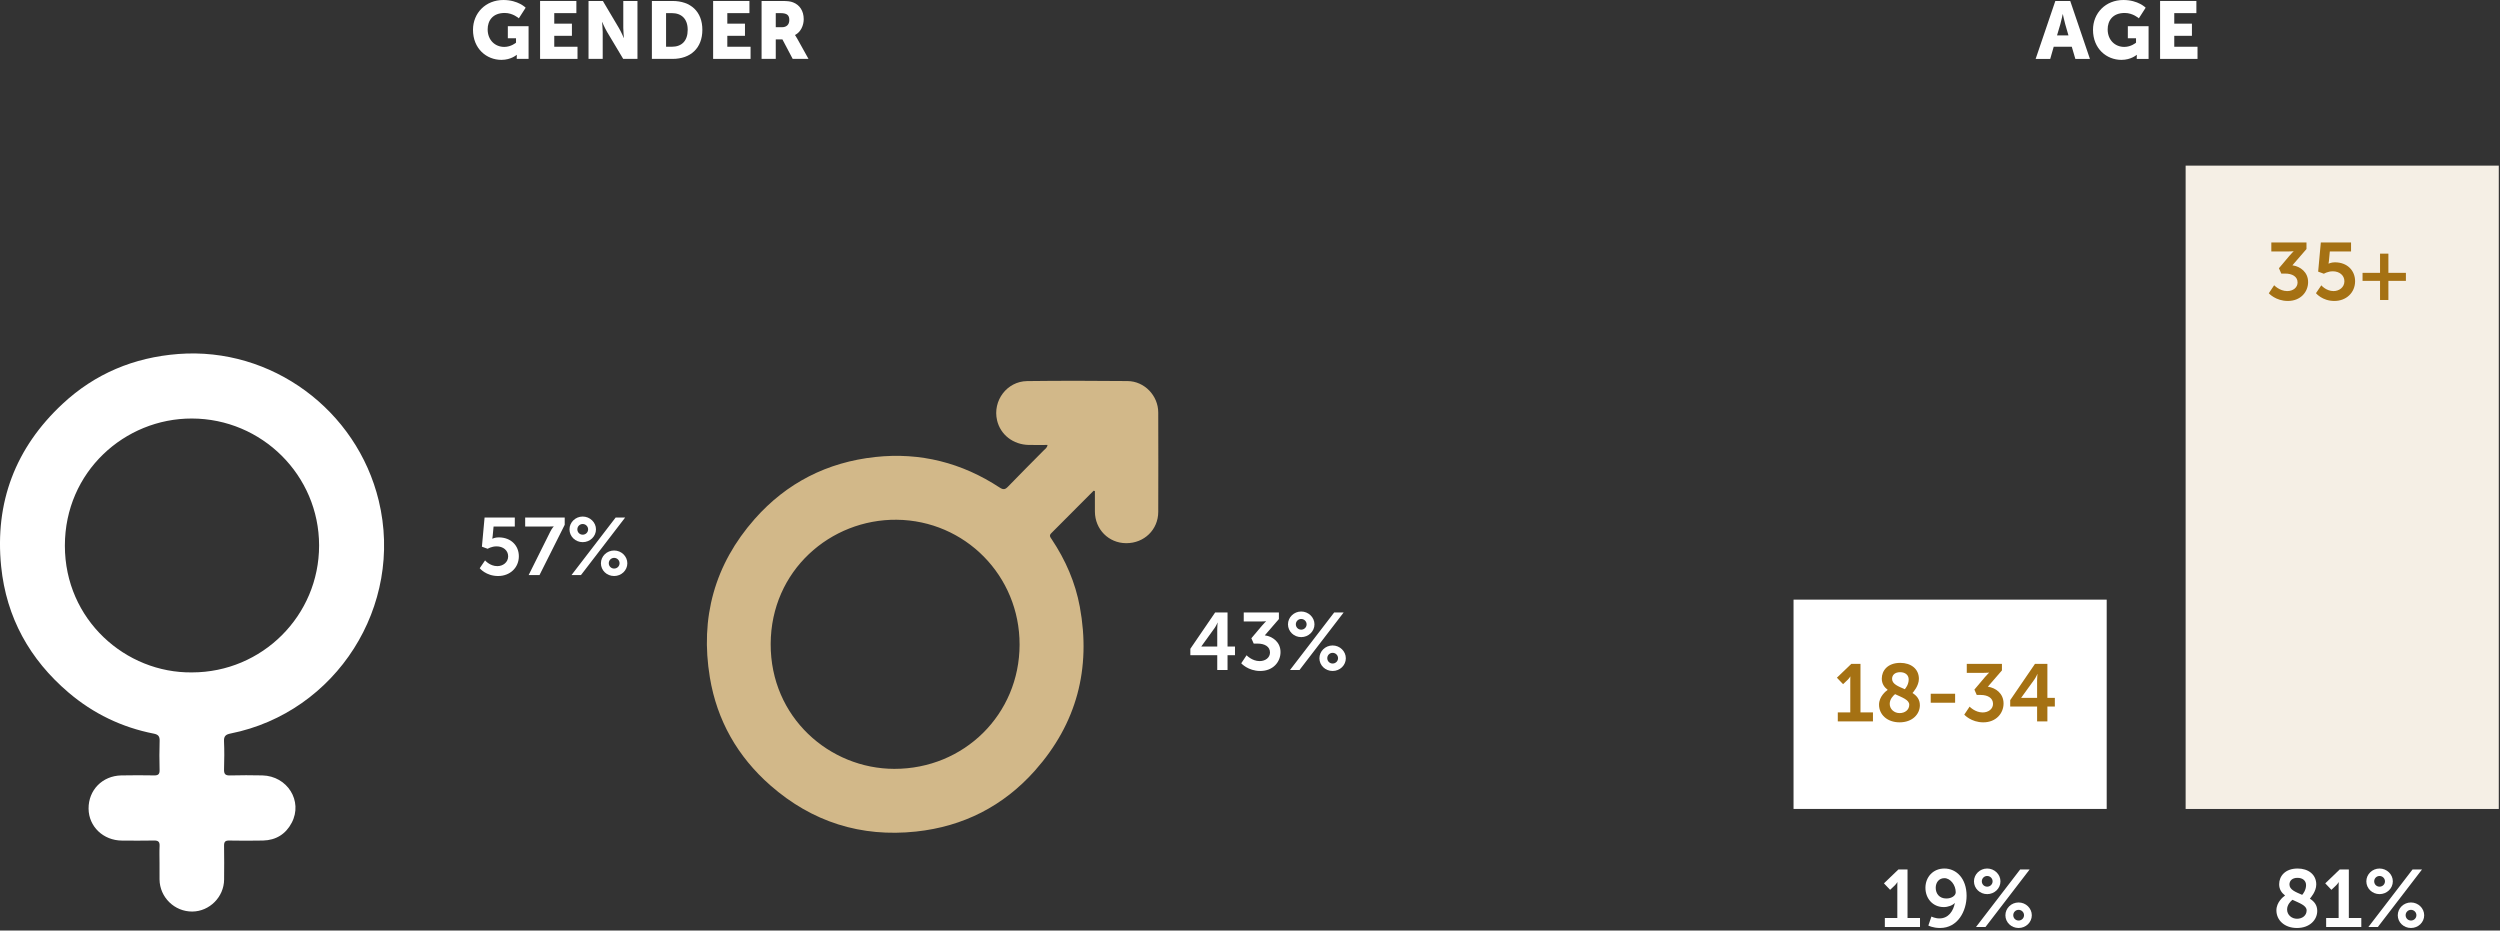
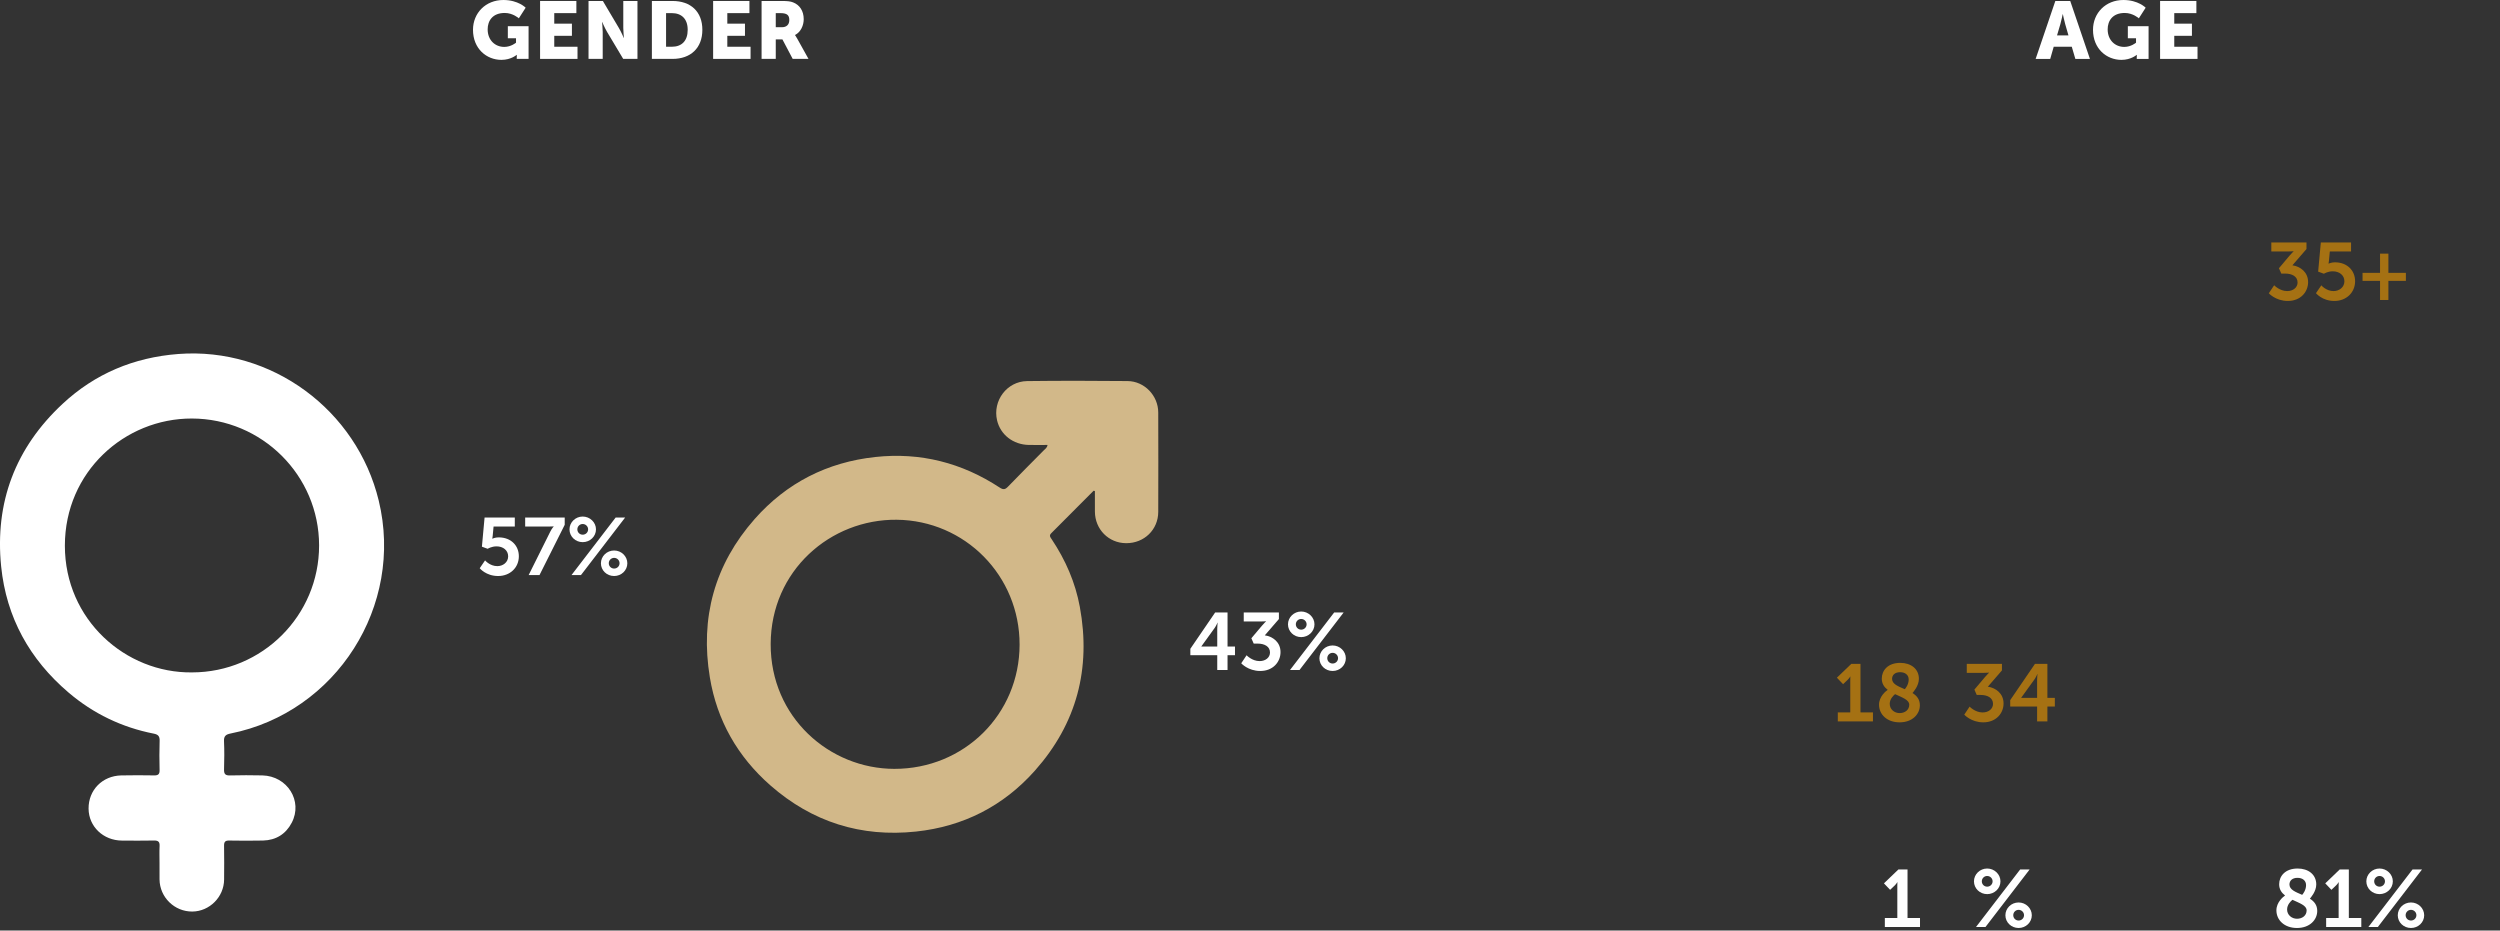
<svg xmlns="http://www.w3.org/2000/svg" width="100%" height="100%" viewBox="0 0 900 335" version="1.1" xml:space="preserve" style="fill-rule:evenodd;clip-rule:evenodd;stroke-linejoin:round;stroke-miterlimit:2;">
  <rect x="0" y="0" width="900" height="335" fill="#333333" stroke="none" />
  <g transform="matrix(1,0,0,1,578.44,-688.005)">
    <g transform="matrix(29.167,0,0,29.167,154.508,709.21)">
      <path d="M0.486,-0L0.666,-0L0.423,-0.715L0.239,-0.715L-0.004,-0L0.176,-0L0.219,-0.15L0.442,-0.15L0.486,-0ZM0.332,-0.552C0.332,-0.552 0.348,-0.474 0.361,-0.429L0.401,-0.29L0.26,-0.29L0.301,-0.429C0.314,-0.474 0.33,-0.552 0.33,-0.552L0.332,-0.552Z" style="fill:white;fill-rule:nonzero;" />
    </g>
    <g transform="matrix(29.167,0,0,29.167,173.991,709.21)">
      <path d="M0.036,-0.359C0.036,-0.125 0.204,0.012 0.387,0.012C0.506,0.012 0.575,-0.05 0.575,-0.05L0.577,-0.05C0.577,-0.05 0.576,-0.035 0.576,-0.02L0.576,-0L0.722,-0L0.722,-0.404L0.466,-0.404L0.466,-0.255L0.567,-0.255L0.567,-0.2C0.567,-0.2 0.506,-0.148 0.422,-0.148C0.311,-0.148 0.217,-0.229 0.217,-0.365C0.217,-0.471 0.278,-0.567 0.428,-0.567C0.529,-0.567 0.602,-0.501 0.602,-0.501L0.686,-0.632C0.686,-0.632 0.594,-0.727 0.411,-0.727C0.193,-0.727 0.036,-0.567 0.036,-0.359Z" style="fill:white;fill-rule:nonzero;" />
    </g>
    <g transform="matrix(29.167,0,0,29.167,196.741,709.21)">
      <path d="M0.084,-0L0.546,-0L0.546,-0.15L0.259,-0.15L0.259,-0.285L0.477,-0.285L0.477,-0.435L0.259,-0.435L0.259,-0.565L0.532,-0.565L0.532,-0.715L0.084,-0.715L0.084,-0Z" style="fill:white;fill-rule:nonzero;" />
    </g>
  </g>
  <g transform="matrix(4.167,0,0,4.167,93.423,-297.156)">
-     <rect x="166.404" y="85.621" width="27.054" height="55.58" style="fill:rgb(245,239,229);" />
-   </g>
+     </g>
  <g transform="matrix(4.167,0,0,4.167,93.423,-140.915)">
-     <rect x="132.53" y="85.621" width="27.054" height="18.082" style="fill:white;" />
-   </g>
+     </g>
  <g transform="matrix(1,0,0,1,642.392,-620.047)">
    <g transform="matrix(29.167,0,0,29.167,173.359,728.043)">
      <path d="M0.035,-0.083C0.035,-0.083 0.119,0.012 0.27,0.012C0.428,0.012 0.52,-0.1 0.52,-0.221C0.52,-0.344 0.424,-0.414 0.326,-0.428L0.5,-0.629L0.5,-0.71L0.066,-0.71L0.066,-0.599L0.278,-0.599C0.32,-0.599 0.341,-0.602 0.341,-0.602L0.341,-0.6C0.341,-0.6 0.318,-0.579 0.29,-0.546L0.16,-0.392L0.189,-0.326L0.238,-0.326C0.321,-0.326 0.39,-0.291 0.39,-0.216C0.39,-0.155 0.336,-0.11 0.262,-0.11C0.168,-0.11 0.101,-0.182 0.101,-0.182L0.035,-0.083Z" style="fill:rgb(165,113,19);fill-rule:nonzero;" />
    </g>
    <g transform="matrix(29.167,0,0,29.167,190.101,728.043)">
      <path d="M0.043,-0.084C0.043,-0.084 0.12,0.012 0.27,0.012C0.418,0.012 0.526,-0.092 0.526,-0.232C0.526,-0.36 0.433,-0.465 0.276,-0.465C0.233,-0.465 0.2,-0.449 0.2,-0.449L0.198,-0.449C0.198,-0.449 0.201,-0.463 0.203,-0.482L0.214,-0.599L0.476,-0.599L0.476,-0.71L0.103,-0.71L0.07,-0.35L0.141,-0.324C0.141,-0.324 0.188,-0.354 0.251,-0.354C0.332,-0.354 0.394,-0.305 0.394,-0.231C0.394,-0.156 0.329,-0.11 0.26,-0.11C0.168,-0.11 0.109,-0.181 0.109,-0.181L0.043,-0.084Z" style="fill:rgb(165,113,19);fill-rule:nonzero;" />
    </g>
    <g transform="matrix(29.167,0,0,29.167,206.696,728.043)">
      <path d="M0.049,-0.236L0.265,-0.236L0.265,-0L0.368,-0L0.368,-0.236L0.584,-0.236L0.584,-0.335L0.368,-0.335L0.368,-0.572L0.265,-0.572L0.265,-0.335L0.049,-0.335L0.049,-0.236Z" style="fill:rgb(165,113,19);fill-rule:nonzero;" />
    </g>
  </g>
  <g transform="matrix(1,0,0,1,524.045,-504.758)">
    <g transform="matrix(29.167,0,0,29.167,135.986,764.45)">
      <path d="M0.054,-0L0.488,-0L0.488,-0.111L0.334,-0.111L0.334,-0.71L0.221,-0.71L0.043,-0.539L0.119,-0.459L0.176,-0.513C0.199,-0.536 0.207,-0.553 0.207,-0.553L0.209,-0.553C0.209,-0.553 0.208,-0.529 0.208,-0.505L0.208,-0.111L0.054,-0.111L0.054,-0Z" style="fill:rgb(165,113,19);fill-rule:nonzero;" />
    </g>
    <g transform="matrix(29.167,0,0,29.167,150.919,764.45)">
      <path d="M0.051,-0.206C0.051,-0.084 0.151,0.012 0.305,0.012C0.464,0.012 0.555,-0.09 0.555,-0.199C0.555,-0.272 0.516,-0.317 0.464,-0.35C0.471,-0.358 0.543,-0.437 0.543,-0.525C0.543,-0.648 0.445,-0.722 0.313,-0.722C0.157,-0.722 0.085,-0.626 0.085,-0.528C0.085,-0.465 0.115,-0.422 0.158,-0.389C0.136,-0.374 0.051,-0.307 0.051,-0.206ZM0.424,-0.205C0.424,-0.142 0.371,-0.102 0.305,-0.102C0.24,-0.102 0.183,-0.149 0.183,-0.216C0.183,-0.275 0.226,-0.317 0.249,-0.336C0.335,-0.295 0.424,-0.267 0.424,-0.205ZM0.212,-0.525C0.212,-0.571 0.246,-0.607 0.311,-0.607C0.375,-0.607 0.417,-0.572 0.417,-0.517C0.417,-0.455 0.379,-0.408 0.369,-0.397C0.288,-0.432 0.212,-0.46 0.212,-0.525Z" style="fill:rgb(165,113,19);fill-rule:nonzero;" />
    </g>
    <g transform="matrix(29.167,0,0,29.167,168.74,764.45)">
-       <rect x="0.078" y="-0.341" width="0.301" height="0.111" style="fill:rgb(165,113,19);fill-rule:nonzero;" />
-     </g>
+       </g>
    <g transform="matrix(29.167,0,0,29.167,182.069,764.45)">
      <path d="M0.035,-0.083C0.035,-0.083 0.119,0.012 0.27,0.012C0.428,0.012 0.52,-0.1 0.52,-0.221C0.52,-0.344 0.424,-0.414 0.326,-0.428L0.5,-0.629L0.5,-0.71L0.066,-0.71L0.066,-0.599L0.278,-0.599C0.32,-0.599 0.341,-0.602 0.341,-0.602L0.341,-0.6C0.341,-0.6 0.318,-0.579 0.29,-0.546L0.16,-0.392L0.189,-0.326L0.238,-0.326C0.321,-0.326 0.39,-0.291 0.39,-0.216C0.39,-0.155 0.336,-0.11 0.262,-0.11C0.168,-0.11 0.101,-0.182 0.101,-0.182L0.035,-0.083Z" style="fill:rgb(165,113,19);fill-rule:nonzero;" />
    </g>
    <g transform="matrix(29.167,0,0,29.167,198.811,764.45)">
      <path d="M0.028,-0.183L0.36,-0.183L0.36,-0L0.487,-0L0.487,-0.183L0.579,-0.183L0.579,-0.29L0.487,-0.29L0.487,-0.71L0.334,-0.71L0.028,-0.262L0.028,-0.183ZM0.164,-0.29L0.164,-0.292L0.328,-0.519C0.347,-0.546 0.363,-0.584 0.363,-0.584L0.365,-0.584C0.365,-0.584 0.36,-0.545 0.36,-0.51L0.36,-0.29L0.164,-0.29Z" style="fill:rgb(165,113,19);fill-rule:nonzero;" />
    </g>
  </g>
  <g transform="matrix(1,0,0,1,644.115,-448.492)">
    <g transform="matrix(29.167,0,0,29.167,173.903,782.218)">
      <path d="M0.051,-0.206C0.051,-0.084 0.151,0.012 0.305,0.012C0.464,0.012 0.555,-0.09 0.555,-0.199C0.555,-0.272 0.516,-0.317 0.464,-0.35C0.471,-0.358 0.543,-0.437 0.543,-0.525C0.543,-0.648 0.445,-0.722 0.313,-0.722C0.157,-0.722 0.085,-0.626 0.085,-0.528C0.085,-0.465 0.115,-0.422 0.158,-0.389C0.136,-0.374 0.051,-0.307 0.051,-0.206ZM0.424,-0.205C0.424,-0.142 0.371,-0.102 0.305,-0.102C0.24,-0.102 0.183,-0.149 0.183,-0.216C0.183,-0.275 0.226,-0.317 0.249,-0.336C0.335,-0.295 0.424,-0.267 0.424,-0.205ZM0.212,-0.525C0.212,-0.571 0.246,-0.607 0.311,-0.607C0.375,-0.607 0.417,-0.572 0.417,-0.517C0.417,-0.455 0.379,-0.408 0.369,-0.397C0.288,-0.432 0.212,-0.46 0.212,-0.525Z" style="fill:white;fill-rule:nonzero;" />
    </g>
    <g transform="matrix(29.167,0,0,29.167,191.724,782.218)">
      <path d="M0.054,-0L0.488,-0L0.488,-0.111L0.334,-0.111L0.334,-0.71L0.221,-0.71L0.043,-0.539L0.119,-0.459L0.176,-0.513C0.199,-0.536 0.207,-0.553 0.207,-0.553L0.209,-0.553C0.209,-0.553 0.208,-0.529 0.208,-0.505L0.208,-0.111L0.054,-0.111L0.054,-0Z" style="fill:white;fill-rule:nonzero;" />
    </g>
    <g transform="matrix(29.167,0,0,29.167,206.657,782.218)">
      <path d="M0.201,-0.406C0.291,-0.406 0.365,-0.476 0.365,-0.564C0.365,-0.65 0.291,-0.722 0.201,-0.722C0.111,-0.722 0.038,-0.65 0.038,-0.564C0.038,-0.476 0.111,-0.406 0.201,-0.406ZM0.063,-0L0.18,-0L0.725,-0.71L0.608,-0.71L0.063,-0ZM0.201,-0.498C0.164,-0.498 0.135,-0.527 0.135,-0.564C0.135,-0.6 0.164,-0.63 0.201,-0.63C0.238,-0.63 0.268,-0.6 0.268,-0.564C0.268,-0.527 0.238,-0.498 0.201,-0.498ZM0.426,-0.145C0.426,-0.058 0.498,0.012 0.589,0.012C0.679,0.012 0.752,-0.058 0.752,-0.145C0.752,-0.231 0.679,-0.303 0.589,-0.303C0.498,-0.303 0.426,-0.231 0.426,-0.145ZM0.523,-0.146C0.523,-0.182 0.552,-0.212 0.589,-0.212C0.626,-0.212 0.656,-0.182 0.656,-0.146C0.656,-0.109 0.626,-0.08 0.589,-0.08C0.552,-0.08 0.523,-0.109 0.523,-0.146Z" style="fill:white;fill-rule:nonzero;" />
    </g>
  </g>
  <g transform="matrix(1,0,0,1,536.917,-448.492)">
    <g transform="matrix(29.167,0,0,29.167,140.051,782.218)">
      <path d="M0.054,-0L0.488,-0L0.488,-0.111L0.334,-0.111L0.334,-0.71L0.221,-0.71L0.043,-0.539L0.119,-0.459L0.176,-0.513C0.199,-0.536 0.207,-0.553 0.207,-0.553L0.209,-0.553C0.209,-0.553 0.208,-0.529 0.208,-0.505L0.208,-0.111L0.054,-0.111L0.054,-0Z" style="fill:white;fill-rule:nonzero;" />
    </g>
    <g transform="matrix(29.167,0,0,29.167,154.984,782.218)">
-       <path d="M0.224,0.012C0.444,0.012 0.551,-0.199 0.551,-0.385C0.551,-0.599 0.425,-0.722 0.277,-0.722C0.136,-0.722 0.043,-0.615 0.043,-0.484C0.043,-0.356 0.13,-0.246 0.27,-0.246C0.321,-0.246 0.379,-0.267 0.404,-0.296L0.406,-0.296C0.388,-0.199 0.328,-0.106 0.216,-0.106C0.162,-0.106 0.117,-0.129 0.117,-0.129L0.079,-0.018C0.079,-0.018 0.134,0.012 0.224,0.012ZM0.301,-0.352C0.215,-0.352 0.17,-0.412 0.17,-0.484C0.17,-0.551 0.211,-0.603 0.277,-0.603C0.351,-0.603 0.417,-0.518 0.417,-0.429C0.417,-0.386 0.365,-0.352 0.301,-0.352Z" style="fill:white;fill-rule:nonzero;" />
-     </g>
+       </g>
    <g transform="matrix(29.167,0,0,29.167,172.601,782.218)">
      <path d="M0.201,-0.406C0.291,-0.406 0.365,-0.476 0.365,-0.564C0.365,-0.65 0.291,-0.722 0.201,-0.722C0.111,-0.722 0.038,-0.65 0.038,-0.564C0.038,-0.476 0.111,-0.406 0.201,-0.406ZM0.063,-0L0.18,-0L0.725,-0.71L0.608,-0.71L0.063,-0ZM0.201,-0.498C0.164,-0.498 0.135,-0.527 0.135,-0.564C0.135,-0.6 0.164,-0.63 0.201,-0.63C0.238,-0.63 0.268,-0.6 0.268,-0.564C0.268,-0.527 0.238,-0.498 0.201,-0.498ZM0.426,-0.145C0.426,-0.058 0.498,0.012 0.589,0.012C0.679,0.012 0.752,-0.058 0.752,-0.145C0.752,-0.231 0.679,-0.303 0.589,-0.303C0.498,-0.303 0.426,-0.231 0.426,-0.145ZM0.523,-0.146C0.523,-0.182 0.552,-0.212 0.589,-0.212C0.626,-0.212 0.656,-0.182 0.656,-0.146C0.656,-0.109 0.626,-0.08 0.589,-0.08C0.552,-0.08 0.523,-0.109 0.523,-0.146Z" style="fill:white;fill-rule:nonzero;" />
    </g>
  </g>
  <g transform="matrix(1,0,0,1,94.207,-688.003)">
    <g transform="matrix(29.167,0,0,29.167,75.021,709.207)">
      <path d="M0.036,-0.359C0.036,-0.125 0.204,0.012 0.387,0.012C0.506,0.012 0.575,-0.05 0.575,-0.05L0.577,-0.05C0.577,-0.05 0.576,-0.035 0.576,-0.02L0.576,-0L0.722,-0L0.722,-0.404L0.466,-0.404L0.466,-0.255L0.567,-0.255L0.567,-0.2C0.567,-0.2 0.506,-0.148 0.422,-0.148C0.311,-0.148 0.217,-0.229 0.217,-0.365C0.217,-0.471 0.278,-0.567 0.428,-0.567C0.529,-0.567 0.602,-0.501 0.602,-0.501L0.686,-0.632C0.686,-0.632 0.594,-0.727 0.411,-0.727C0.193,-0.727 0.036,-0.567 0.036,-0.359Z" style="fill:white;fill-rule:nonzero;" />
    </g>
    <g transform="matrix(29.167,0,0,29.167,97.771,709.207)">
      <path d="M0.084,-0L0.546,-0L0.546,-0.15L0.259,-0.15L0.259,-0.285L0.477,-0.285L0.477,-0.435L0.259,-0.435L0.259,-0.565L0.532,-0.565L0.532,-0.715L0.084,-0.715L0.084,-0Z" style="fill:white;fill-rule:nonzero;" />
    </g>
    <g transform="matrix(29.167,0,0,29.167,115.213,709.207)">
      <path d="M0.084,-0L0.259,-0L0.259,-0.333C0.259,-0.378 0.251,-0.455 0.251,-0.455L0.253,-0.455C0.253,-0.455 0.285,-0.38 0.313,-0.333L0.512,-0L0.688,-0L0.688,-0.715L0.513,-0.715L0.513,-0.381C0.513,-0.336 0.521,-0.259 0.521,-0.259L0.519,-0.259C0.519,-0.259 0.487,-0.334 0.459,-0.381L0.261,-0.715L0.084,-0.715L0.084,-0Z" style="fill:white;fill-rule:nonzero;" />
    </g>
    <g transform="matrix(29.167,0,0,29.167,138.021,709.207)">
      <path d="M0.084,-0L0.338,-0C0.563,-0 0.707,-0.134 0.707,-0.359C0.707,-0.584 0.563,-0.715 0.338,-0.715L0.084,-0.715L0.084,-0ZM0.259,-0.15L0.259,-0.565L0.331,-0.565C0.449,-0.565 0.526,-0.495 0.526,-0.359C0.526,-0.222 0.452,-0.15 0.331,-0.15L0.259,-0.15Z" style="fill:white;fill-rule:nonzero;" />
    </g>
    <g transform="matrix(29.167,0,0,29.167,160.071,709.207)">
      <path d="M0.084,-0L0.546,-0L0.546,-0.15L0.259,-0.15L0.259,-0.285L0.477,-0.285L0.477,-0.435L0.259,-0.435L0.259,-0.565L0.532,-0.565L0.532,-0.715L0.084,-0.715L0.084,-0Z" style="fill:white;fill-rule:nonzero;" />
    </g>
    <g transform="matrix(29.167,0,0,29.167,177.513,709.207)">
      <path d="M0.084,-0L0.259,-0L0.259,-0.241L0.341,-0.241L0.468,-0L0.663,-0L0.524,-0.25C0.507,-0.28 0.497,-0.293 0.497,-0.293L0.497,-0.295C0.568,-0.331 0.604,-0.414 0.604,-0.49C0.604,-0.594 0.553,-0.667 0.472,-0.698C0.441,-0.71 0.406,-0.715 0.333,-0.715L0.084,-0.715L0.084,-0ZM0.259,-0.391L0.259,-0.565L0.318,-0.565C0.406,-0.565 0.426,-0.533 0.426,-0.479C0.426,-0.422 0.391,-0.391 0.335,-0.391L0.259,-0.391Z" style="fill:white;fill-rule:nonzero;" />
    </g>
  </g>
  <g transform="matrix(1,0,0,1,71.196,-527.392)">
    <g transform="matrix(29.167,0,0,29.167,100.249,734.408)">
      <path d="M0.043,-0.084C0.043,-0.084 0.12,0.012 0.27,0.012C0.418,0.012 0.526,-0.092 0.526,-0.232C0.526,-0.36 0.433,-0.465 0.276,-0.465C0.233,-0.465 0.2,-0.449 0.2,-0.449L0.198,-0.449C0.198,-0.449 0.201,-0.463 0.203,-0.482L0.214,-0.599L0.476,-0.599L0.476,-0.71L0.103,-0.71L0.07,-0.35L0.141,-0.324C0.141,-0.324 0.188,-0.354 0.251,-0.354C0.332,-0.354 0.394,-0.305 0.394,-0.231C0.394,-0.156 0.329,-0.11 0.26,-0.11C0.168,-0.11 0.109,-0.181 0.109,-0.181L0.043,-0.084Z" style="fill:white;fill-rule:nonzero;" />
    </g>
    <g transform="matrix(29.167,0,0,29.167,116.845,734.408)">
      <path d="M0.078,-0L0.212,-0L0.523,-0.62L0.523,-0.71L0.035,-0.71L0.035,-0.599L0.338,-0.599C0.373,-0.599 0.387,-0.601 0.387,-0.601L0.387,-0.599C0.387,-0.599 0.366,-0.578 0.344,-0.534L0.078,-0Z" style="fill:white;fill-rule:nonzero;" />
    </g>
    <g transform="matrix(29.167,0,0,29.167,132.711,734.408)">
      <path d="M0.201,-0.406C0.291,-0.406 0.365,-0.476 0.365,-0.564C0.365,-0.65 0.291,-0.722 0.201,-0.722C0.111,-0.722 0.038,-0.65 0.038,-0.564C0.038,-0.476 0.111,-0.406 0.201,-0.406ZM0.063,-0L0.18,-0L0.725,-0.71L0.608,-0.71L0.063,-0ZM0.201,-0.498C0.164,-0.498 0.135,-0.527 0.135,-0.564C0.135,-0.6 0.164,-0.63 0.201,-0.63C0.238,-0.63 0.268,-0.6 0.268,-0.564C0.268,-0.527 0.238,-0.498 0.201,-0.498ZM0.426,-0.145C0.426,-0.058 0.498,0.012 0.589,0.012C0.679,0.012 0.752,-0.058 0.752,-0.145C0.752,-0.231 0.679,-0.303 0.589,-0.303C0.498,-0.303 0.426,-0.231 0.426,-0.145ZM0.523,-0.146C0.523,-0.182 0.552,-0.212 0.589,-0.212C0.626,-0.212 0.656,-0.182 0.656,-0.146C0.656,-0.109 0.626,-0.08 0.589,-0.08C0.552,-0.08 0.523,-0.109 0.523,-0.146Z" style="fill:white;fill-rule:nonzero;" />
    </g>
  </g>
  <g transform="matrix(1,0,0,1,327.034,-552.502)">
    <g transform="matrix(29.167,0,0,29.167,100.676,793.705)">
      <path d="M0.028,-0.183L0.36,-0.183L0.36,-0L0.487,-0L0.487,-0.183L0.579,-0.183L0.579,-0.29L0.487,-0.29L0.487,-0.71L0.334,-0.71L0.028,-0.262L0.028,-0.183ZM0.164,-0.29L0.164,-0.292L0.328,-0.519C0.347,-0.546 0.363,-0.584 0.363,-0.584L0.365,-0.584C0.365,-0.584 0.36,-0.545 0.36,-0.51L0.36,-0.29L0.164,-0.29Z" style="fill:white;fill-rule:nonzero;" />
    </g>
    <g transform="matrix(29.167,0,0,29.167,118.788,793.705)">
      <path d="M0.035,-0.083C0.035,-0.083 0.119,0.012 0.27,0.012C0.428,0.012 0.52,-0.1 0.52,-0.221C0.52,-0.344 0.424,-0.414 0.326,-0.428L0.5,-0.629L0.5,-0.71L0.066,-0.71L0.066,-0.599L0.278,-0.599C0.32,-0.599 0.341,-0.602 0.341,-0.602L0.341,-0.6C0.341,-0.6 0.318,-0.579 0.29,-0.546L0.16,-0.392L0.189,-0.326L0.238,-0.326C0.321,-0.326 0.39,-0.291 0.39,-0.216C0.39,-0.155 0.336,-0.11 0.262,-0.11C0.168,-0.11 0.101,-0.182 0.101,-0.182L0.035,-0.083Z" style="fill:white;fill-rule:nonzero;" />
    </g>
    <g transform="matrix(29.167,0,0,29.167,135.53,793.705)">
      <path d="M0.201,-0.406C0.291,-0.406 0.365,-0.476 0.365,-0.564C0.365,-0.65 0.291,-0.722 0.201,-0.722C0.111,-0.722 0.038,-0.65 0.038,-0.564C0.038,-0.476 0.111,-0.406 0.201,-0.406ZM0.063,-0L0.18,-0L0.725,-0.71L0.608,-0.71L0.063,-0ZM0.201,-0.498C0.164,-0.498 0.135,-0.527 0.135,-0.564C0.135,-0.6 0.164,-0.63 0.201,-0.63C0.238,-0.63 0.268,-0.6 0.268,-0.564C0.268,-0.527 0.238,-0.498 0.201,-0.498ZM0.426,-0.145C0.426,-0.058 0.498,0.012 0.589,0.012C0.679,0.012 0.752,-0.058 0.752,-0.145C0.752,-0.231 0.679,-0.303 0.589,-0.303C0.498,-0.303 0.426,-0.231 0.426,-0.145ZM0.523,-0.146C0.523,-0.182 0.552,-0.212 0.589,-0.212C0.626,-0.212 0.656,-0.182 0.656,-0.146C0.656,-0.109 0.626,-0.08 0.589,-0.08C0.552,-0.08 0.523,-0.109 0.523,-0.146Z" style="fill:white;fill-rule:nonzero;" />
    </g>
  </g>
  <g transform="matrix(4.167,0,0,4.167,57.429,142.217)">
    <path d="M0,40.472C0,39.968 -0.02,39.463 0.006,38.961C0.026,38.58 -0.128,38.479 -0.486,38.486C-1.404,38.505 -2.323,38.496 -3.242,38.491C-4.861,38.483 -6.118,37.279 -6.13,35.733C-6.143,34.131 -4.944,32.898 -3.308,32.861C-2.36,32.839 -1.411,32.846 -0.463,32.86C-0.123,32.866 0.014,32.76 0.006,32.403C-0.014,31.559 -0.021,30.713 0.009,29.869C0.023,29.473 -0.128,29.324 -0.497,29.252C-3.259,28.71 -5.723,27.522 -7.861,25.701C-11.22,22.838 -13.235,19.215 -13.682,14.81C-14.245,9.27 -12.448,4.557 -8.38,0.765C-5.576,-1.848 -2.212,-3.253 1.623,-3.547C9.673,-4.162 17.04,1.283 18.939,9.123C21.137,18.202 15.283,27.412 6.133,29.242C5.735,29.322 5.55,29.458 5.571,29.902C5.608,30.715 5.598,31.532 5.574,32.347C5.563,32.73 5.68,32.873 6.077,32.863C7.01,32.84 7.944,32.838 8.877,32.86C11.048,32.911 12.403,35.077 11.422,36.949C10.909,37.929 10.061,38.46 8.944,38.487C7.967,38.51 6.988,38.503 6.01,38.487C5.677,38.482 5.572,38.604 5.576,38.928C5.591,39.906 5.588,40.884 5.579,41.862C5.566,43.363 4.32,44.61 2.833,44.622C1.293,44.634 0.019,43.389 0.001,41.85C-0.004,41.391 0,40.931 0,40.472M2.805,23.962C8.877,23.957 13.789,19.05 13.786,12.992C13.783,6.944 8.853,2.038 2.788,2.028C-3,2.018 -8.174,6.617 -8.177,13.009C-8.181,19.425 -2.915,24.033 2.805,23.962" style="fill:white;fill-rule:nonzero;" />
  </g>
  <g transform="matrix(4.167,0,0,4.167,393.716,261.864)">
    <path d="M0,-20.45C-1.22,-19.224 -2.436,-17.995 -3.663,-16.776C-3.879,-16.561 -3.735,-16.42 -3.623,-16.252C-2.43,-14.465 -1.583,-12.526 -1.194,-10.412C-0.215,-5.085 -1.461,-0.336 -5.067,3.726C-7.798,6.802 -11.266,8.563 -15.343,8.998C-20.097,9.506 -24.323,8.172 -27.928,5.01C-30.762,2.524 -32.541,-0.599 -33.157,-4.314C-34.01,-9.463 -32.756,-14.072 -29.284,-18.005C-26.518,-21.136 -23.008,-22.912 -18.865,-23.361C-14.98,-23.782 -11.388,-22.867 -8.121,-20.722C-7.811,-20.519 -7.65,-20.538 -7.398,-20.801C-6.381,-21.86 -5.336,-22.892 -4.306,-23.939C-4.19,-24.057 -4.024,-24.145 -3.985,-24.401C-4.533,-24.401 -5.065,-24.393 -5.596,-24.402C-6.952,-24.426 -8.054,-25.282 -8.345,-26.53C-8.739,-28.222 -7.495,-29.896 -5.748,-29.919C-2.855,-29.956 0.04,-29.948 2.933,-29.921C4.389,-29.907 5.576,-28.662 5.58,-27.21C5.589,-24.345 5.589,-21.48 5.58,-18.615C5.575,-17.077 4.361,-15.907 2.808,-15.915C1.294,-15.923 0.118,-17.108 0.108,-18.641C0.103,-19.233 0.107,-19.825 0.107,-20.417C0.071,-20.428 0.036,-20.439 0,-20.45M-6.399,-7.14C-6.384,-13.103 -11.114,-17.881 -17.02,-17.94C-22.724,-17.996 -27.881,-13.563 -27.903,-7.211C-27.925,-0.851 -22.799,3.576 -17.222,3.582C-11.187,3.589 -6.414,-1.133 -6.399,-7.14" style="fill:rgb(210,184,137);fill-rule:nonzero;" />
  </g>
</svg>